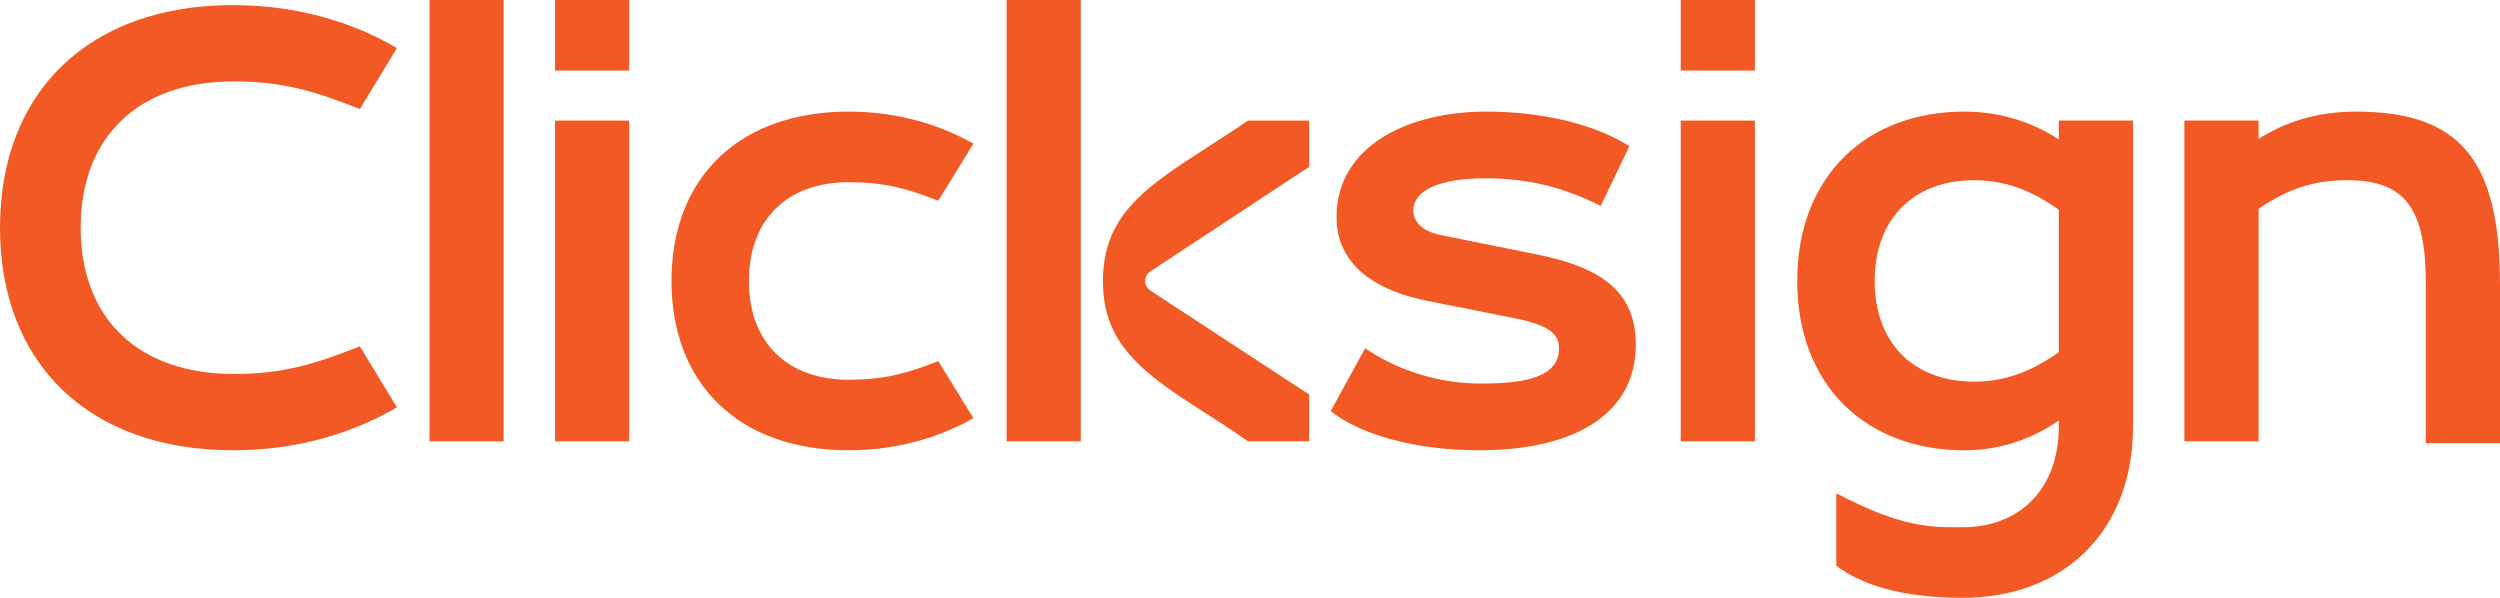
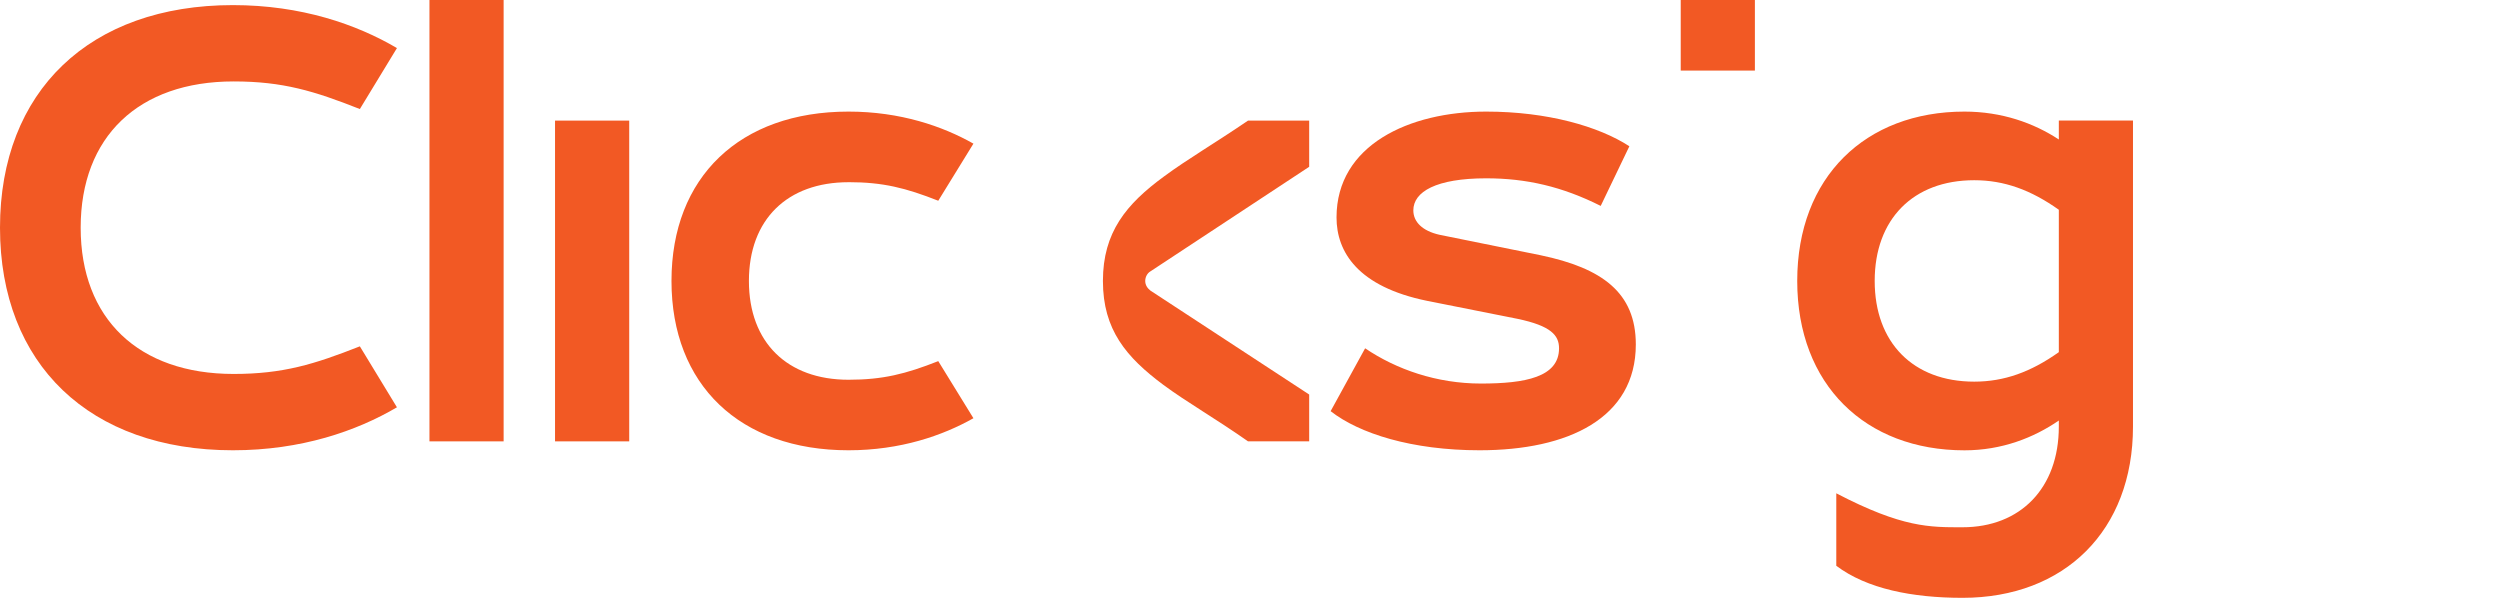
<svg xmlns="http://www.w3.org/2000/svg" width="138" height="33" viewBox="0 0 138 33" fill="none">
  <path d="M27.8 0H23.706V24.363H27.8V0Z" fill="#F25924" />
  <path d="M46.837 10.056C48.741 10.056 49.997 10.373 51.792 11.081L53.733 7.929C52.044 6.973 49.711 6.16 46.837 6.16C40.838 6.16 37.066 9.771 37.066 15.508C37.066 21.244 40.838 24.855 46.837 24.855C49.711 24.855 52.044 24.04 53.733 23.086L51.792 19.934C49.997 20.642 48.738 20.962 46.837 20.962C43.46 20.962 41.34 18.908 41.34 15.51C41.34 12.112 43.46 10.058 46.837 10.058V10.056Z" fill="#F25924" />
-   <path d="M59.658 0H55.564V24.363H59.658V0Z" fill="#F25924" />
  <path d="M12.895 4.495C15.623 4.495 17.348 5.026 19.864 6.019L21.911 2.654C19.684 1.344 16.63 0.282 12.858 0.282C4.955 0.282 0 5.026 0 12.569C0 20.111 4.955 24.855 12.858 24.855C16.63 24.855 19.681 23.793 21.911 22.483L19.864 19.118C17.348 20.108 15.626 20.642 12.895 20.642C7.65 20.642 4.453 17.595 4.453 12.569C4.453 7.542 7.65 4.495 12.895 4.495Z" fill="#F25924" />
  <path d="M34.733 6.657H30.638V24.363H34.733V6.657Z" fill="#F25924" />
-   <path d="M34.733 0H30.638V3.896H34.733V0Z" fill="#F25924" />
  <path d="M64.258 9.737C62.174 11.261 60.881 12.817 60.881 15.51C60.881 18.203 62.174 19.724 64.221 21.247C65.514 22.204 67.13 23.124 68.891 24.363H72.267V21.778L63.504 16.041C63.324 15.9 63.217 15.723 63.217 15.51C63.217 15.297 63.324 15.084 63.504 14.979L72.267 9.207V6.657H68.891C67.13 7.86 65.551 8.781 64.258 9.737Z" fill="#F25924" />
  <path d="M113.647 6.655V7.7C112.264 6.79 110.5 6.16 108.439 6.16C102.978 6.16 99.207 9.771 99.207 15.508C99.207 21.244 102.978 24.858 108.439 24.858C110.5 24.858 112.264 24.164 113.647 23.213V23.547C113.647 26.945 111.526 29.105 108.332 29.105C106.535 29.105 105.026 29.14 101.363 27.23V31.231C103.051 32.505 105.564 33 108.332 33C113.969 33 117.741 29.281 117.741 23.547V6.655H113.647ZM113.647 19.439C112.101 20.537 110.629 21.067 108.977 21.067C105.601 21.067 103.483 18.908 103.483 15.508C103.483 12.107 105.601 9.948 108.977 9.948C110.629 9.948 112.101 10.481 113.647 11.579V19.439Z" fill="#F25924" />
-   <path d="M130.024 6.16C127.845 6.16 126.065 6.774 124.674 7.667V6.655H120.579V24.36H124.674V11.529C126.224 10.465 127.649 9.948 129.559 9.948C132.829 9.948 133.906 11.576 133.906 15.684V24.465H138V15.684C138 8.673 135.664 6.16 130.027 6.16H130.024Z" fill="#F25924" />
  <path d="M96.87 0H92.776V3.896H96.87V0Z" fill="#F25924" />
  <path d="M85.055 14.092L79.452 12.958C78.518 12.746 78.016 12.251 78.016 11.612C78.016 10.586 79.273 9.843 82.038 9.843C84.264 9.843 86.239 10.302 88.359 11.366L89.941 8.073C88.252 6.975 85.414 6.16 82.038 6.16C77.8 6.16 73.776 8.001 73.776 12.002C73.776 13.915 74.962 15.825 78.768 16.605L83.76 17.598C85.627 17.987 86.059 18.518 86.059 19.226C86.059 20.819 84.192 21.172 81.749 21.172C79.306 21.172 77.08 20.393 75.355 19.226L73.451 22.696C75.032 23.934 77.941 24.855 81.676 24.855C86.561 24.855 90.297 23.086 90.297 19.013C90.297 16.146 88.429 14.8 85.053 14.092H85.055Z" fill="#F25924" />
-   <path d="M96.87 6.657H92.776V24.363H96.87V6.657Z" fill="#F25924" />
</svg>